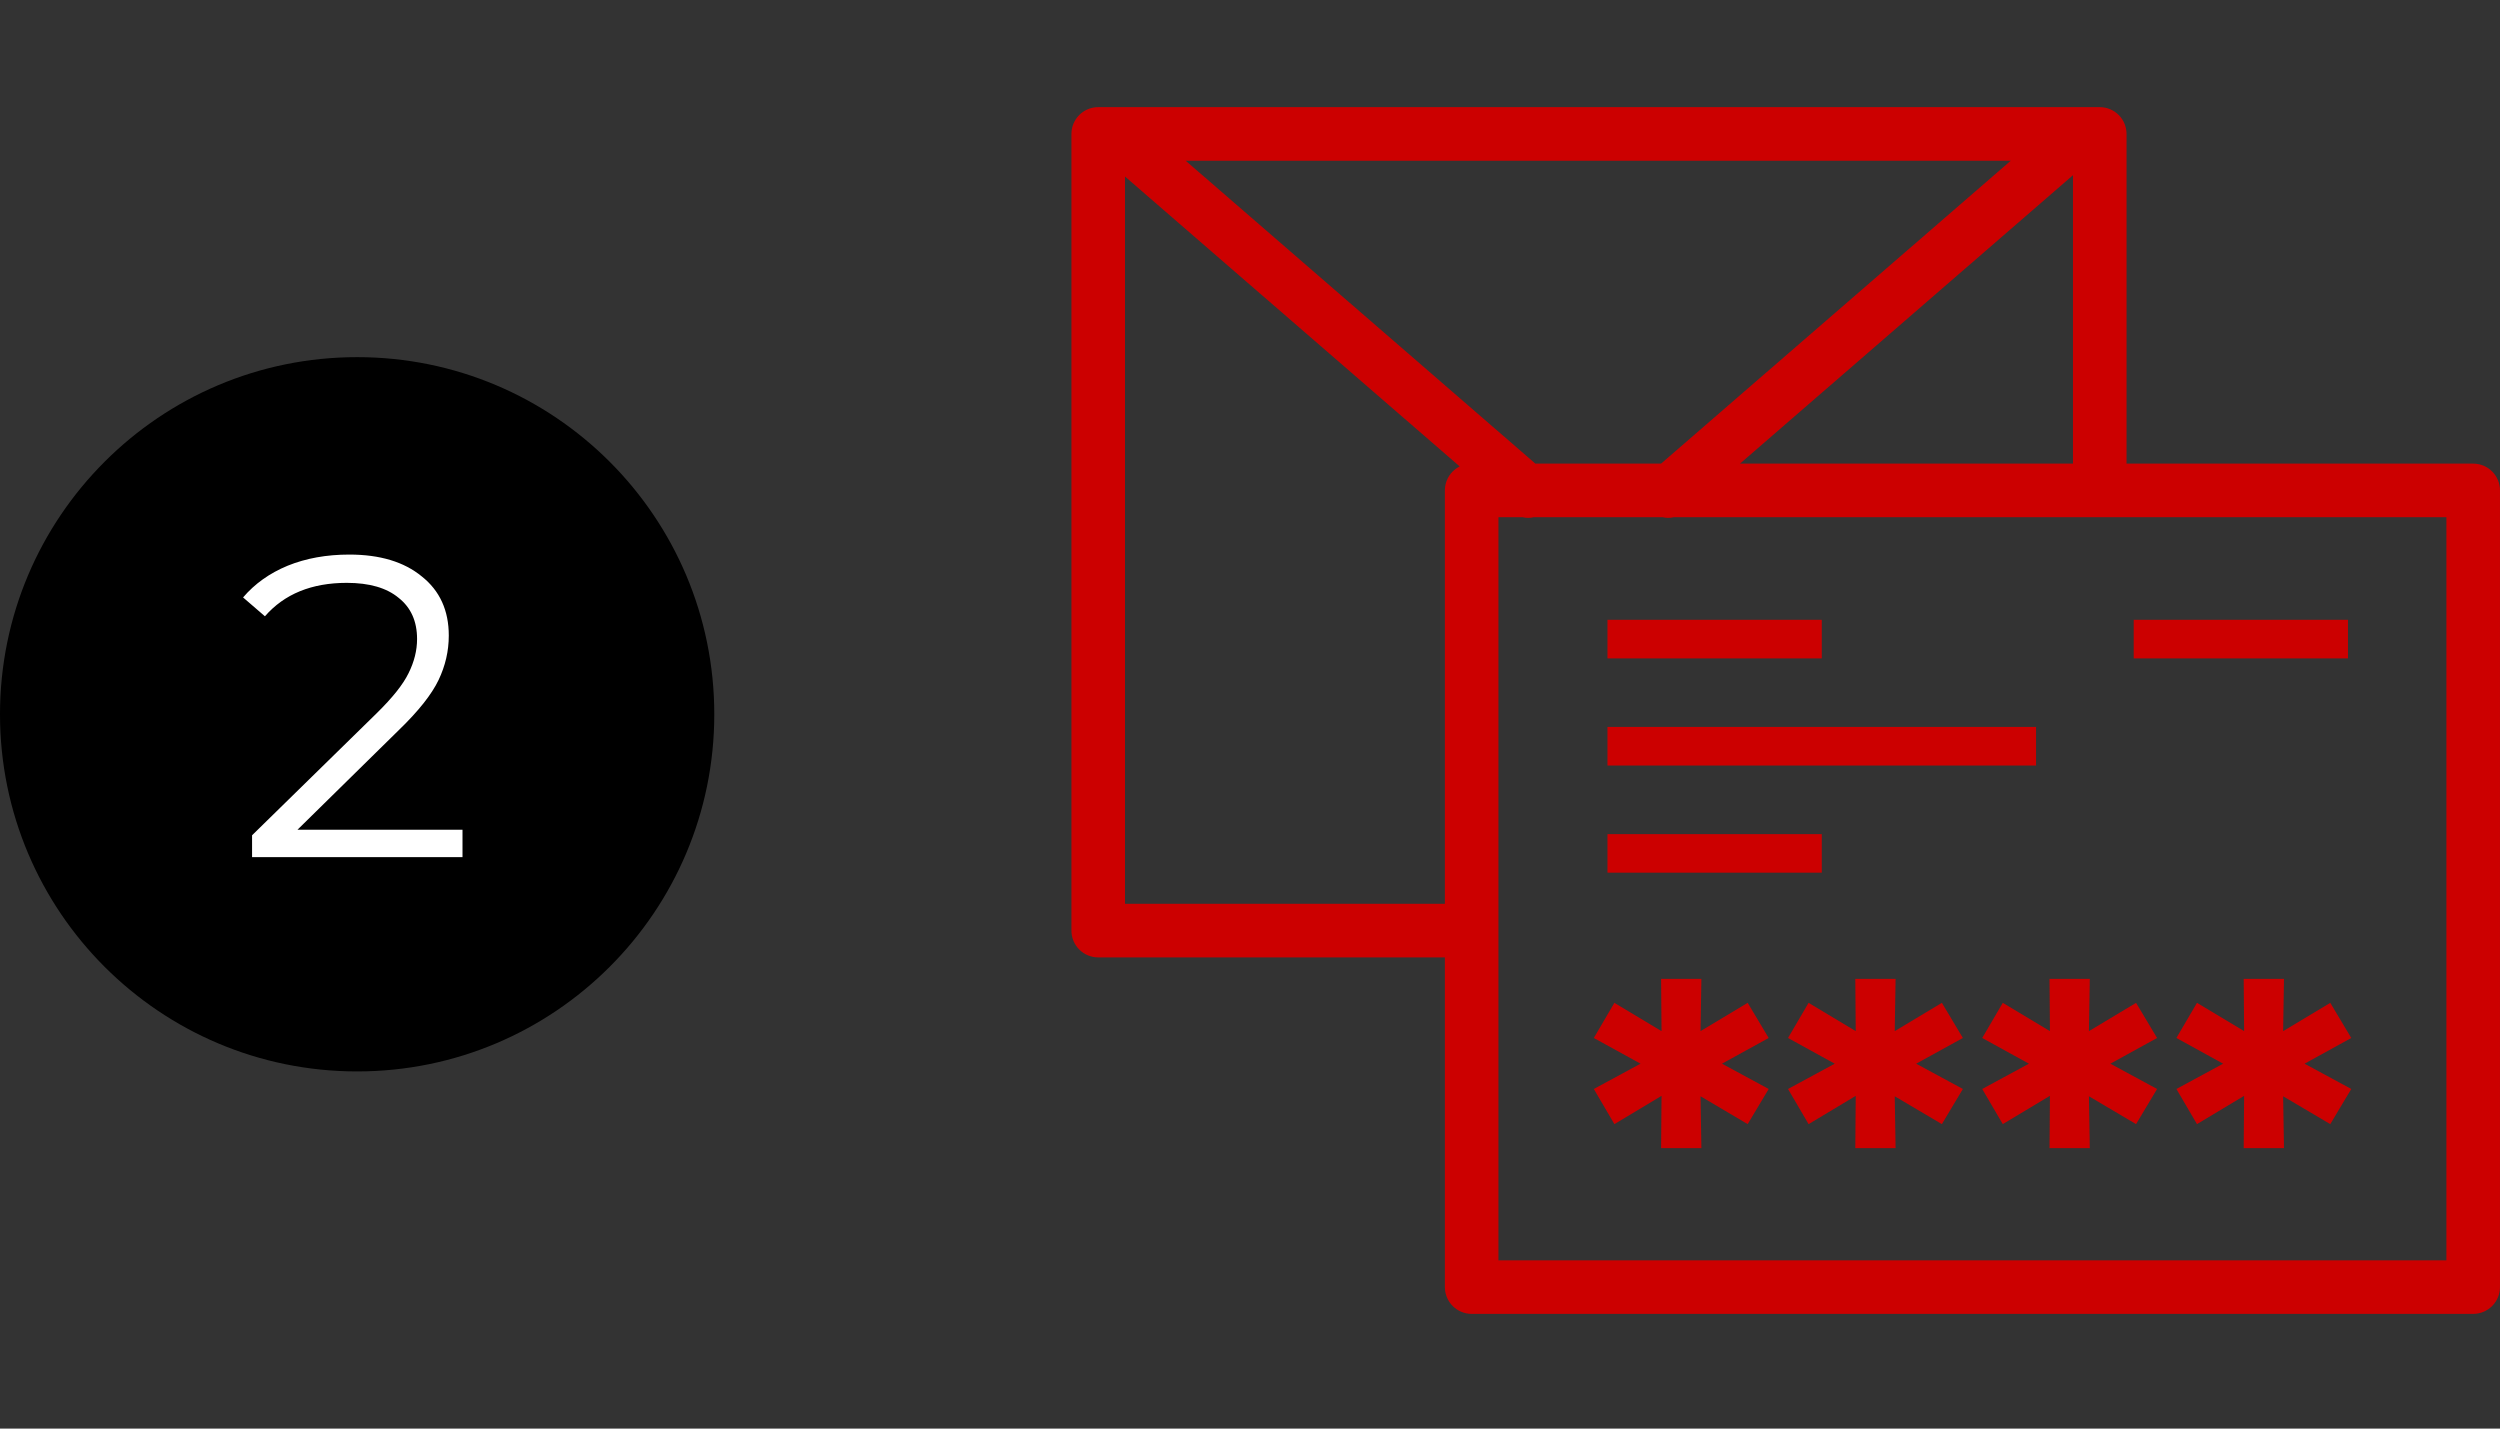
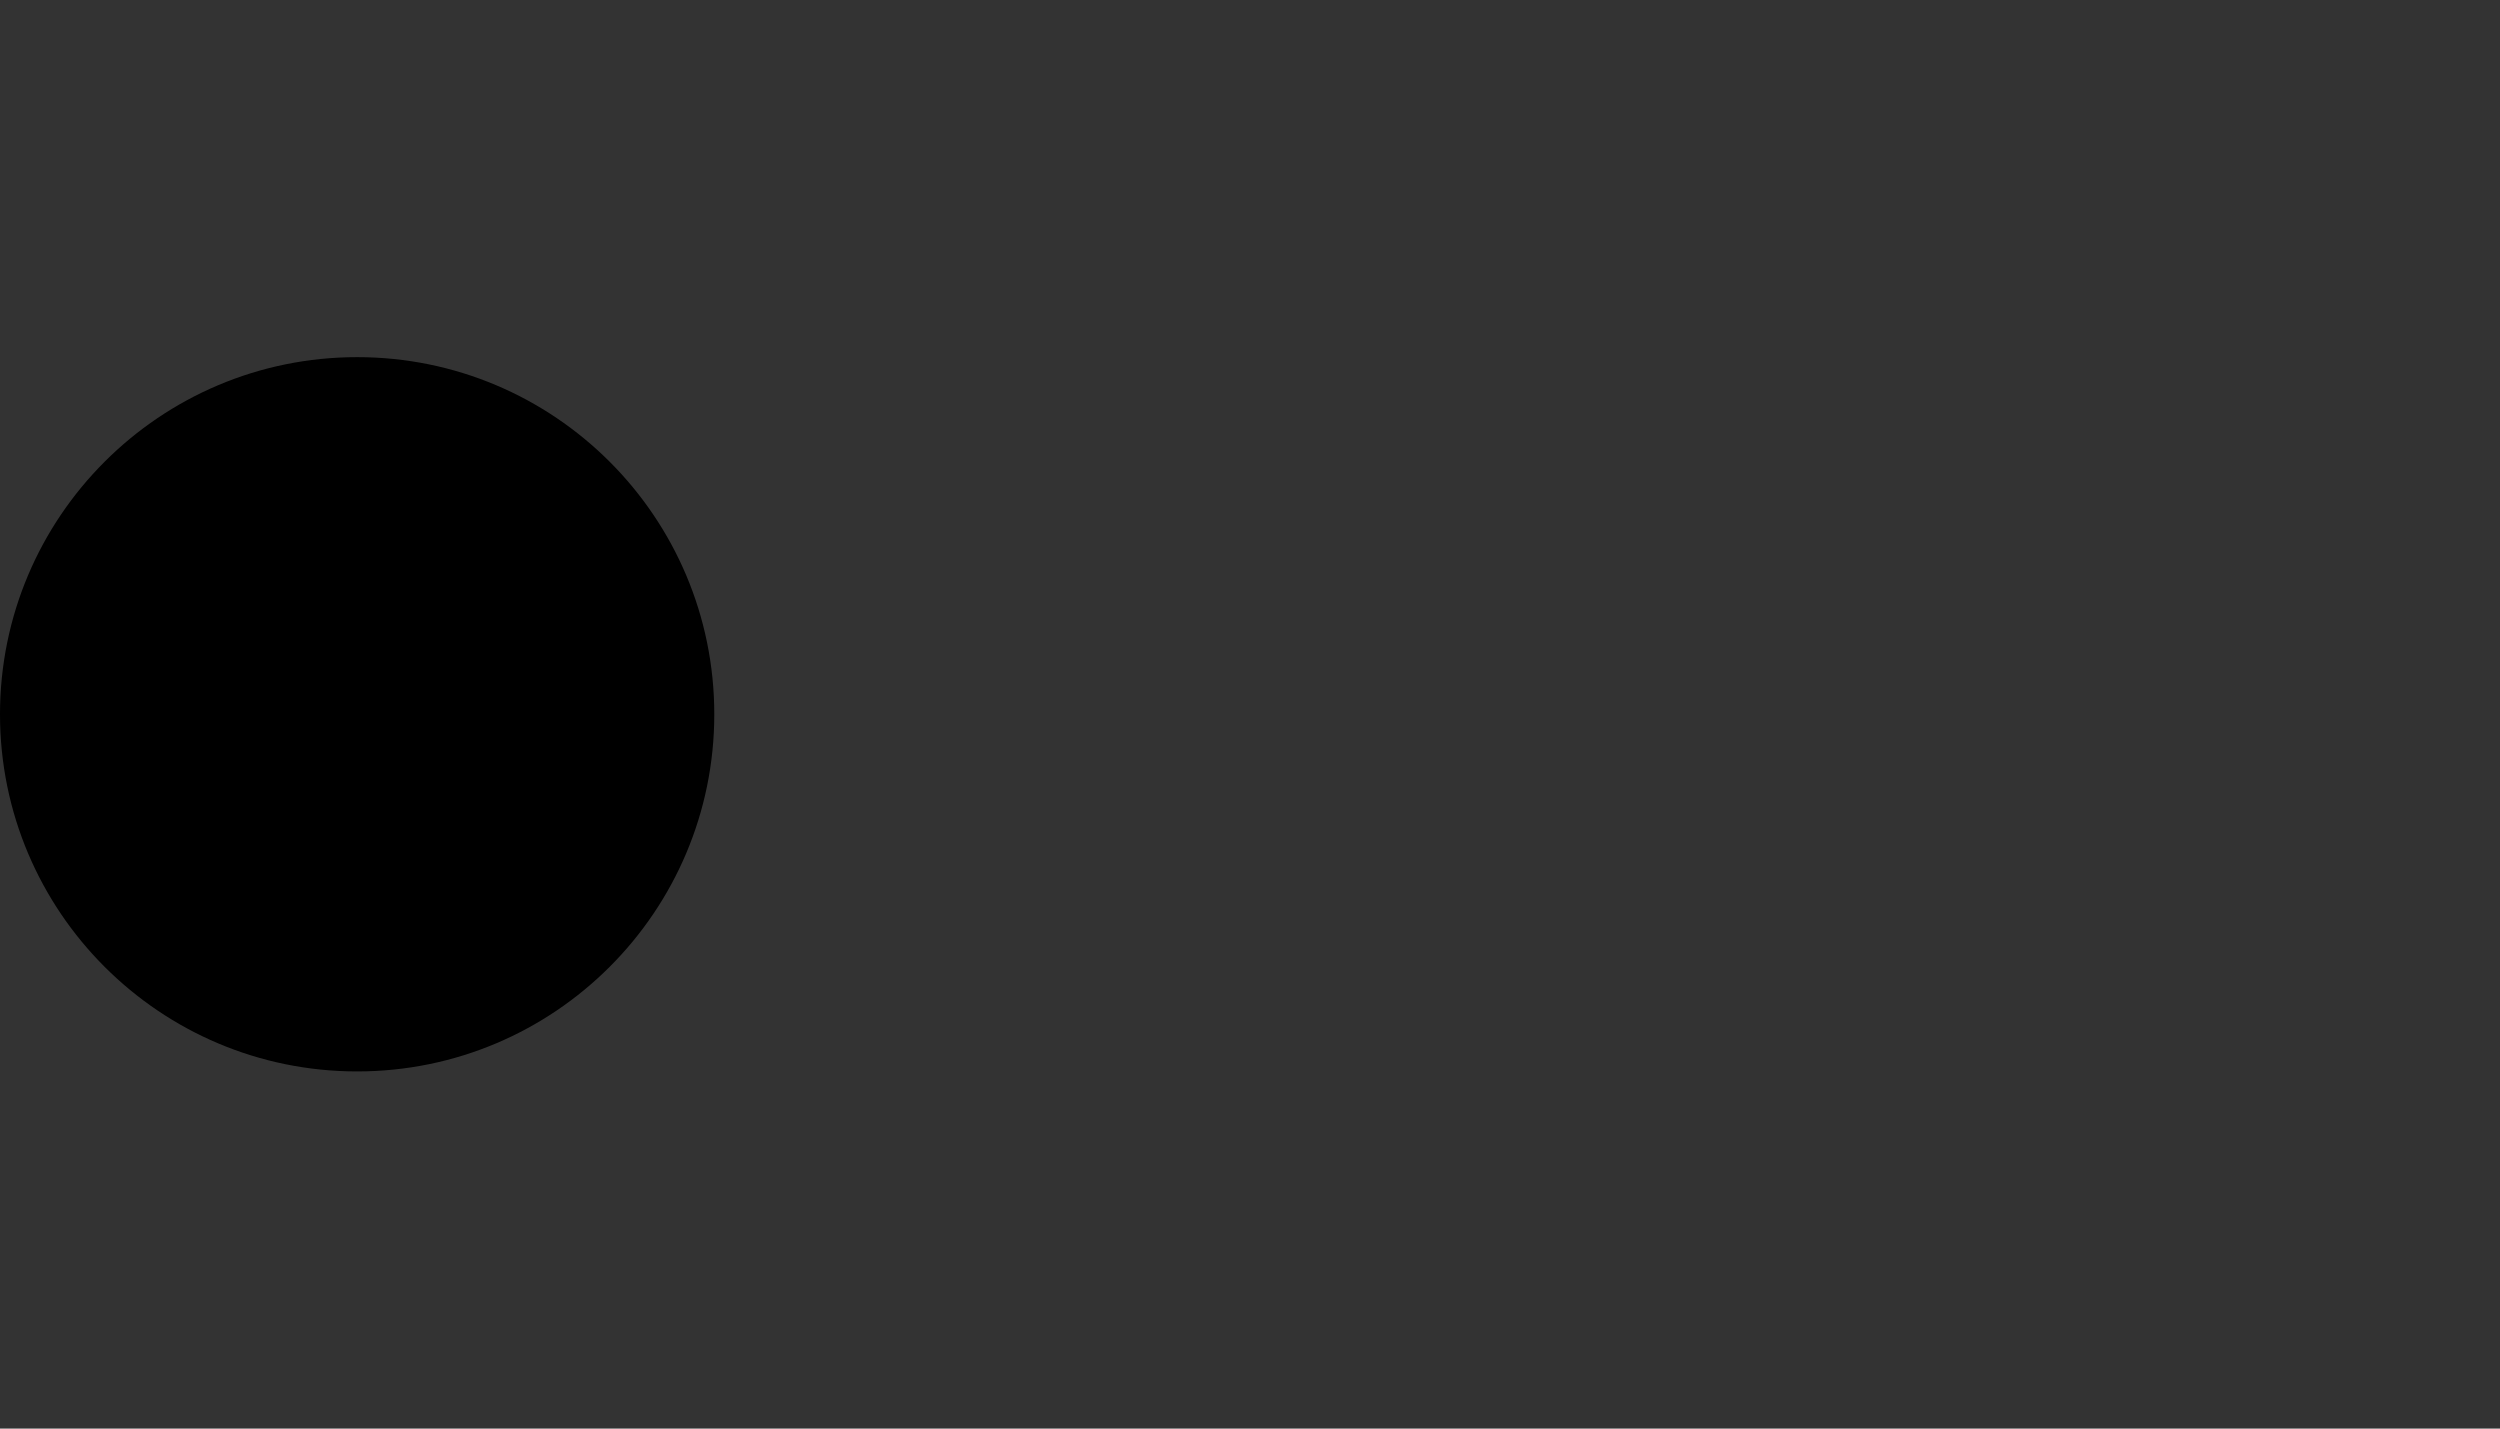
<svg xmlns="http://www.w3.org/2000/svg" width="140" height="80" viewBox="0 0 140 80" fill="none">
  <rect x="0" y="0" width="140" height="80" fill="#333333" stroke="none" />
  <circle cx="20" cy="40" r="20" fill="black" />
-   <path d="M25.9 46.464V48H14.116V46.776L21.1 39.936C21.98 39.072 22.572 38.328 22.876 37.704C23.196 37.064 23.356 36.424 23.356 35.784C23.356 34.792 23.012 34.024 22.324 33.48C21.652 32.92 20.684 32.64 19.42 32.64C17.452 32.64 15.924 33.264 14.836 34.512L13.612 33.456C14.268 32.688 15.1 32.096 16.108 31.68C17.132 31.264 18.284 31.056 19.564 31.056C21.276 31.056 22.628 31.464 23.62 32.28C24.628 33.08 25.132 34.184 25.132 35.592C25.132 36.456 24.94 37.288 24.556 38.088C24.172 38.888 23.444 39.808 22.372 40.848L16.66 46.464H25.9Z" fill="white" />
-   <path fill-rule="evenodd" clip-rule="evenodd" d="M61.5 6C60.672 6 60 6.672 60 7.5V52.114C60 52.943 60.672 53.614 61.5 53.614H80.913V72.077C80.913 72.905 81.585 73.577 82.413 73.577H138.499C139.328 73.577 139.999 72.905 139.999 72.077V27.463C139.999 27.065 139.841 26.683 139.56 26.402C139.279 26.121 138.897 25.963 138.499 25.963H119.086V7.5C119.086 6.672 118.415 6 117.586 6H116.581H62.419H61.5ZM80.913 27.463V50.614H63V9.886L81.743 26.121C81.6 26.192 81.468 26.287 81.352 26.402C81.071 26.683 80.913 27.065 80.913 27.463ZM85.899 28.963C85.691 29.012 85.473 29.013 85.264 28.963H83.913V70.577H136.999V28.963H93.736C93.527 29.013 93.309 29.012 93.101 28.963H85.899ZM116.086 25.963H97.44L116.086 9.812V25.963ZM85.98 25.963H93.02L112.603 9H66.397L85.98 25.963ZM99.046 60.983L96.43 59.567L99.046 58.127L97.87 56.159L95.23 57.743L95.278 54.815H93.022L93.046 57.743L90.406 56.159L89.254 58.127L91.87 59.567L89.254 60.983L90.406 62.951L93.046 61.367L93.022 64.295H95.278L95.23 61.391L97.87 62.951L99.046 60.983ZM109.921 60.983L107.305 59.567L109.921 58.127L108.745 56.159L106.105 57.743L106.153 54.815H103.897L103.921 57.743L101.281 56.159L100.129 58.127L102.745 59.567L100.129 60.983L101.281 62.951L103.921 61.367L103.897 64.295H106.153L106.105 61.391L108.745 62.951L109.921 60.983ZM118.18 59.567L120.796 60.983L119.62 62.951L116.98 61.391L117.028 64.295H114.772L114.796 61.367L112.156 62.951L111.004 60.983L113.62 59.567L111.004 58.127L112.156 56.159L114.796 57.743L114.772 54.815H117.028L116.98 57.743L119.62 56.159L120.796 58.127L118.18 59.567ZM131.671 60.983L129.055 59.567L131.671 58.127L130.495 56.159L127.855 57.743L127.903 54.815H125.647L125.671 57.743L123.031 56.159L121.879 58.127L124.495 59.567L121.879 60.983L123.031 62.951L125.671 61.367L125.647 64.295H127.903L127.855 61.391L130.495 62.951L131.671 60.983ZM90.019 34.71H102.019V36.87H90.019V34.71ZM90.019 40.71H102.019H114.019V42.87H102.019H90.019V40.71ZM90.019 46.71H102.019V48.87H90.019V46.71ZM131.487 34.71H119.487V36.87H131.487V34.71Z" fill="#CC0000" />
</svg>